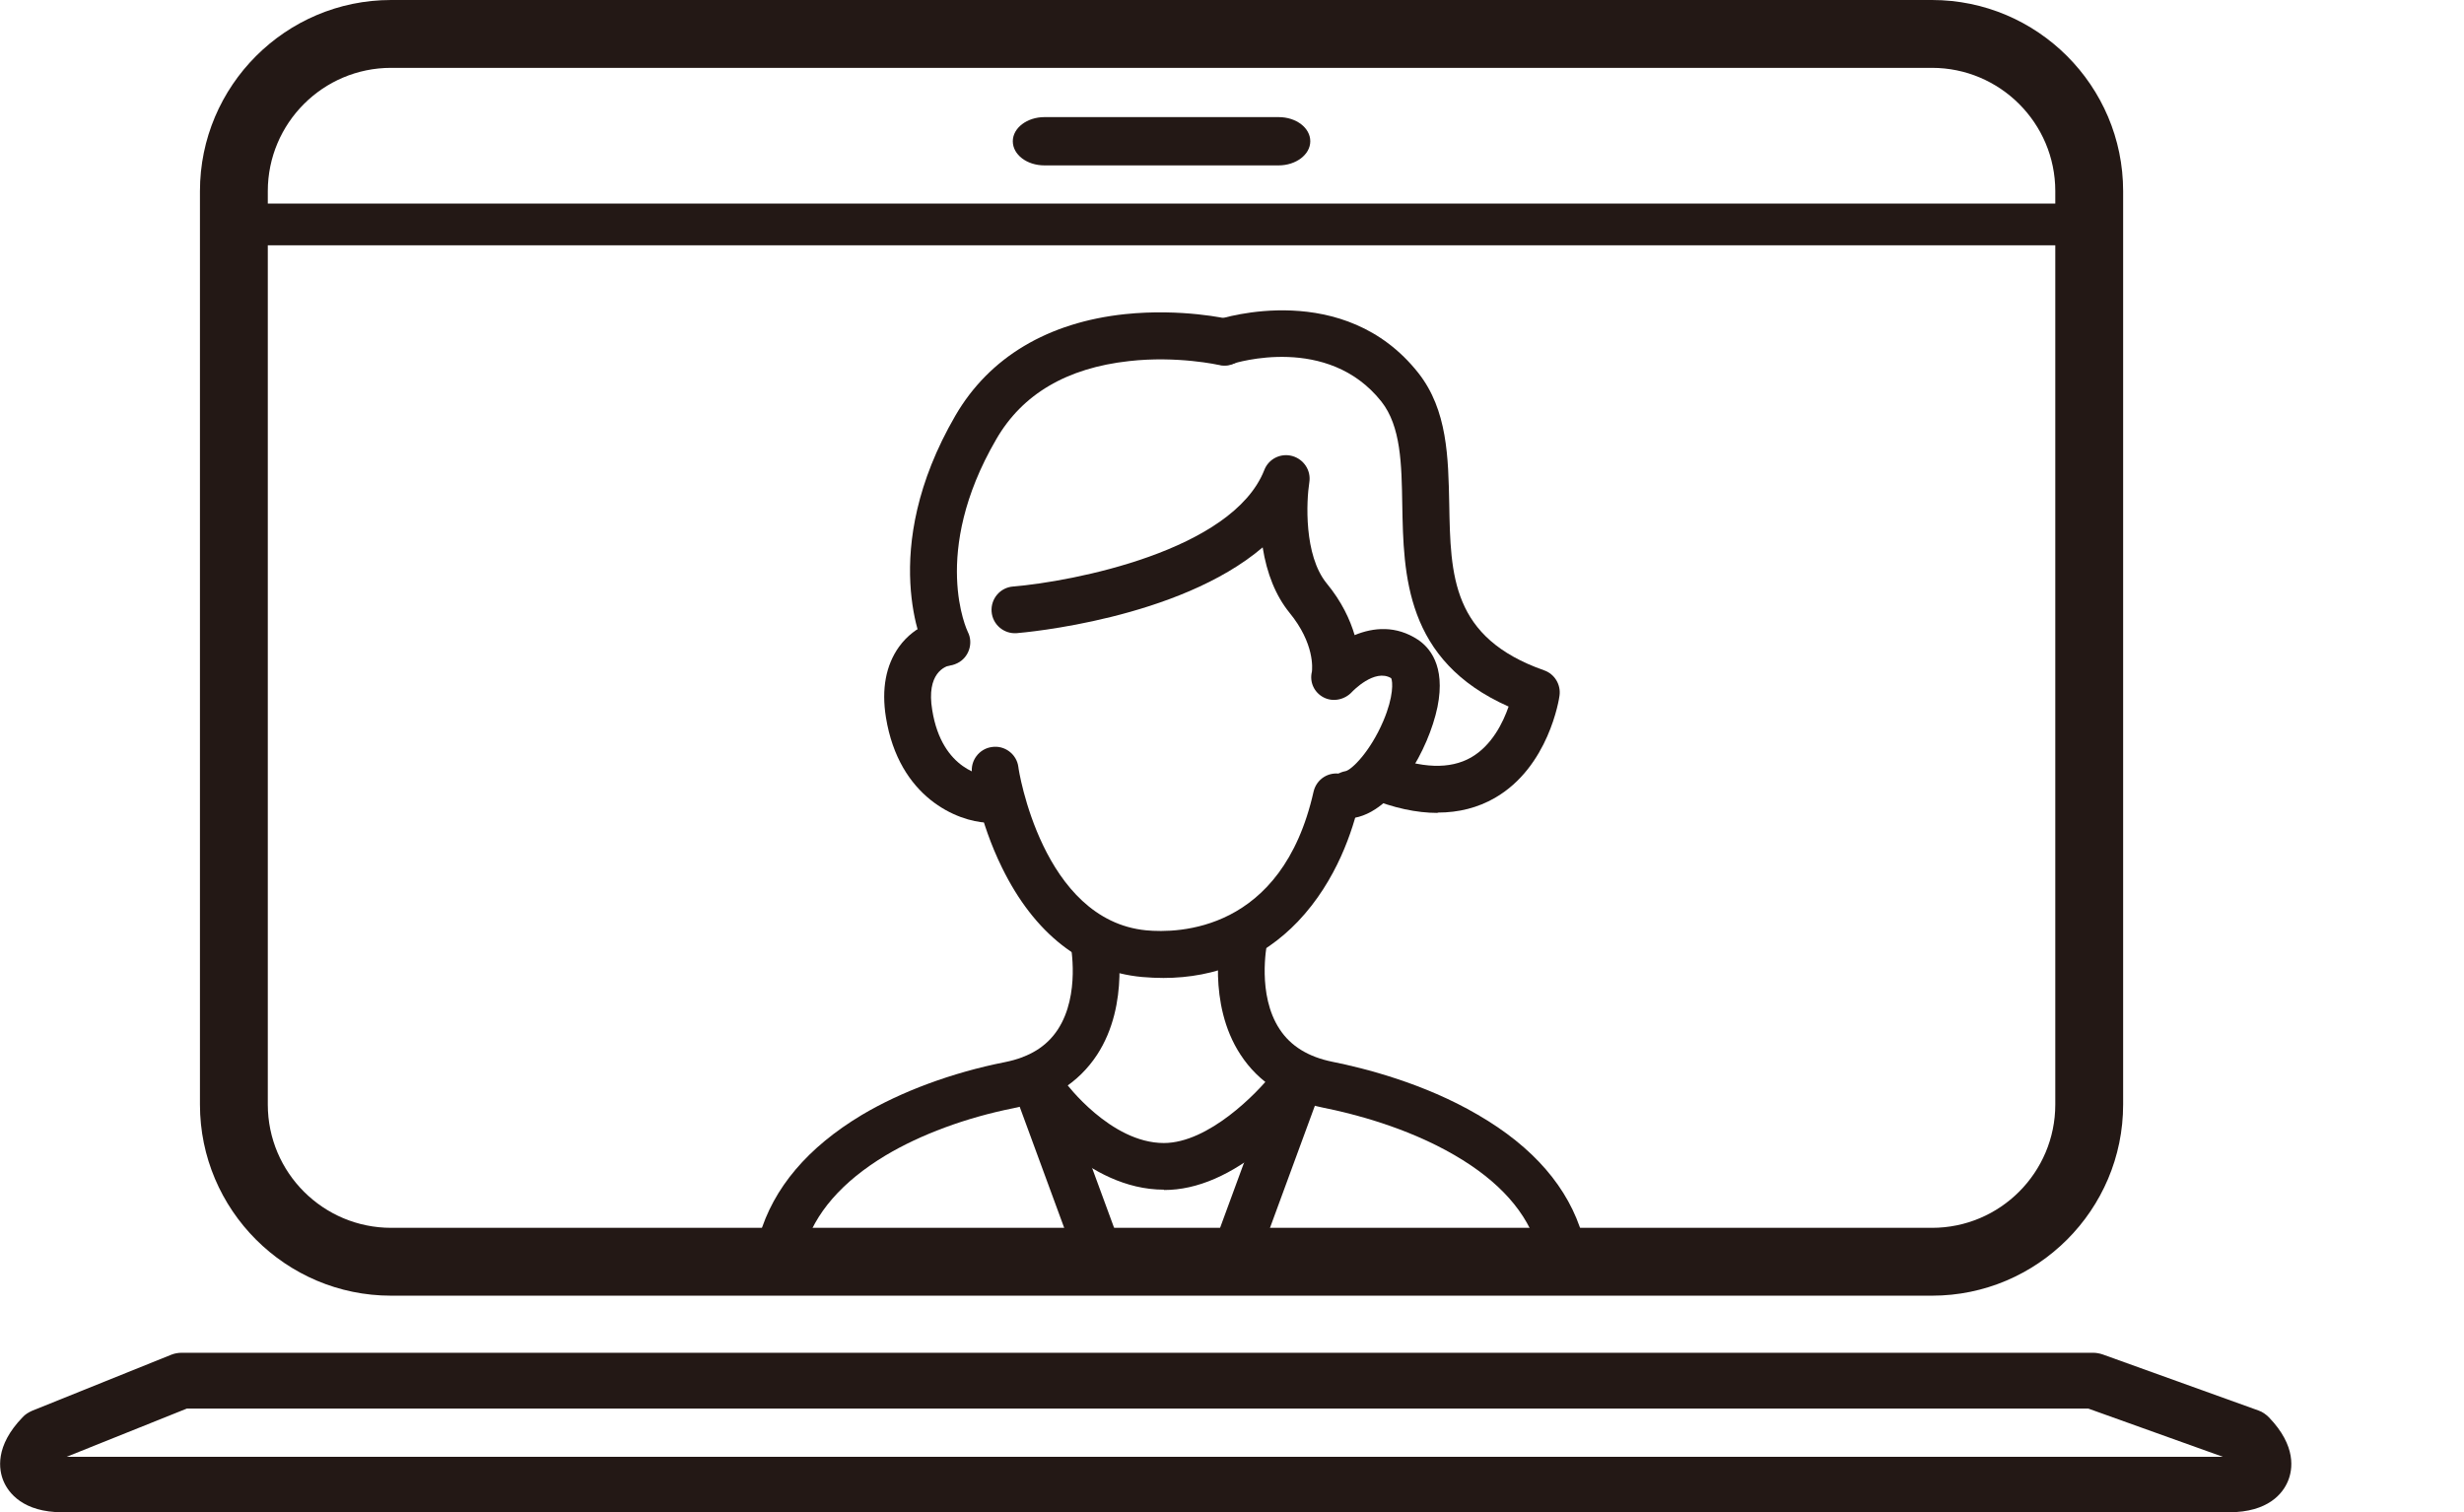
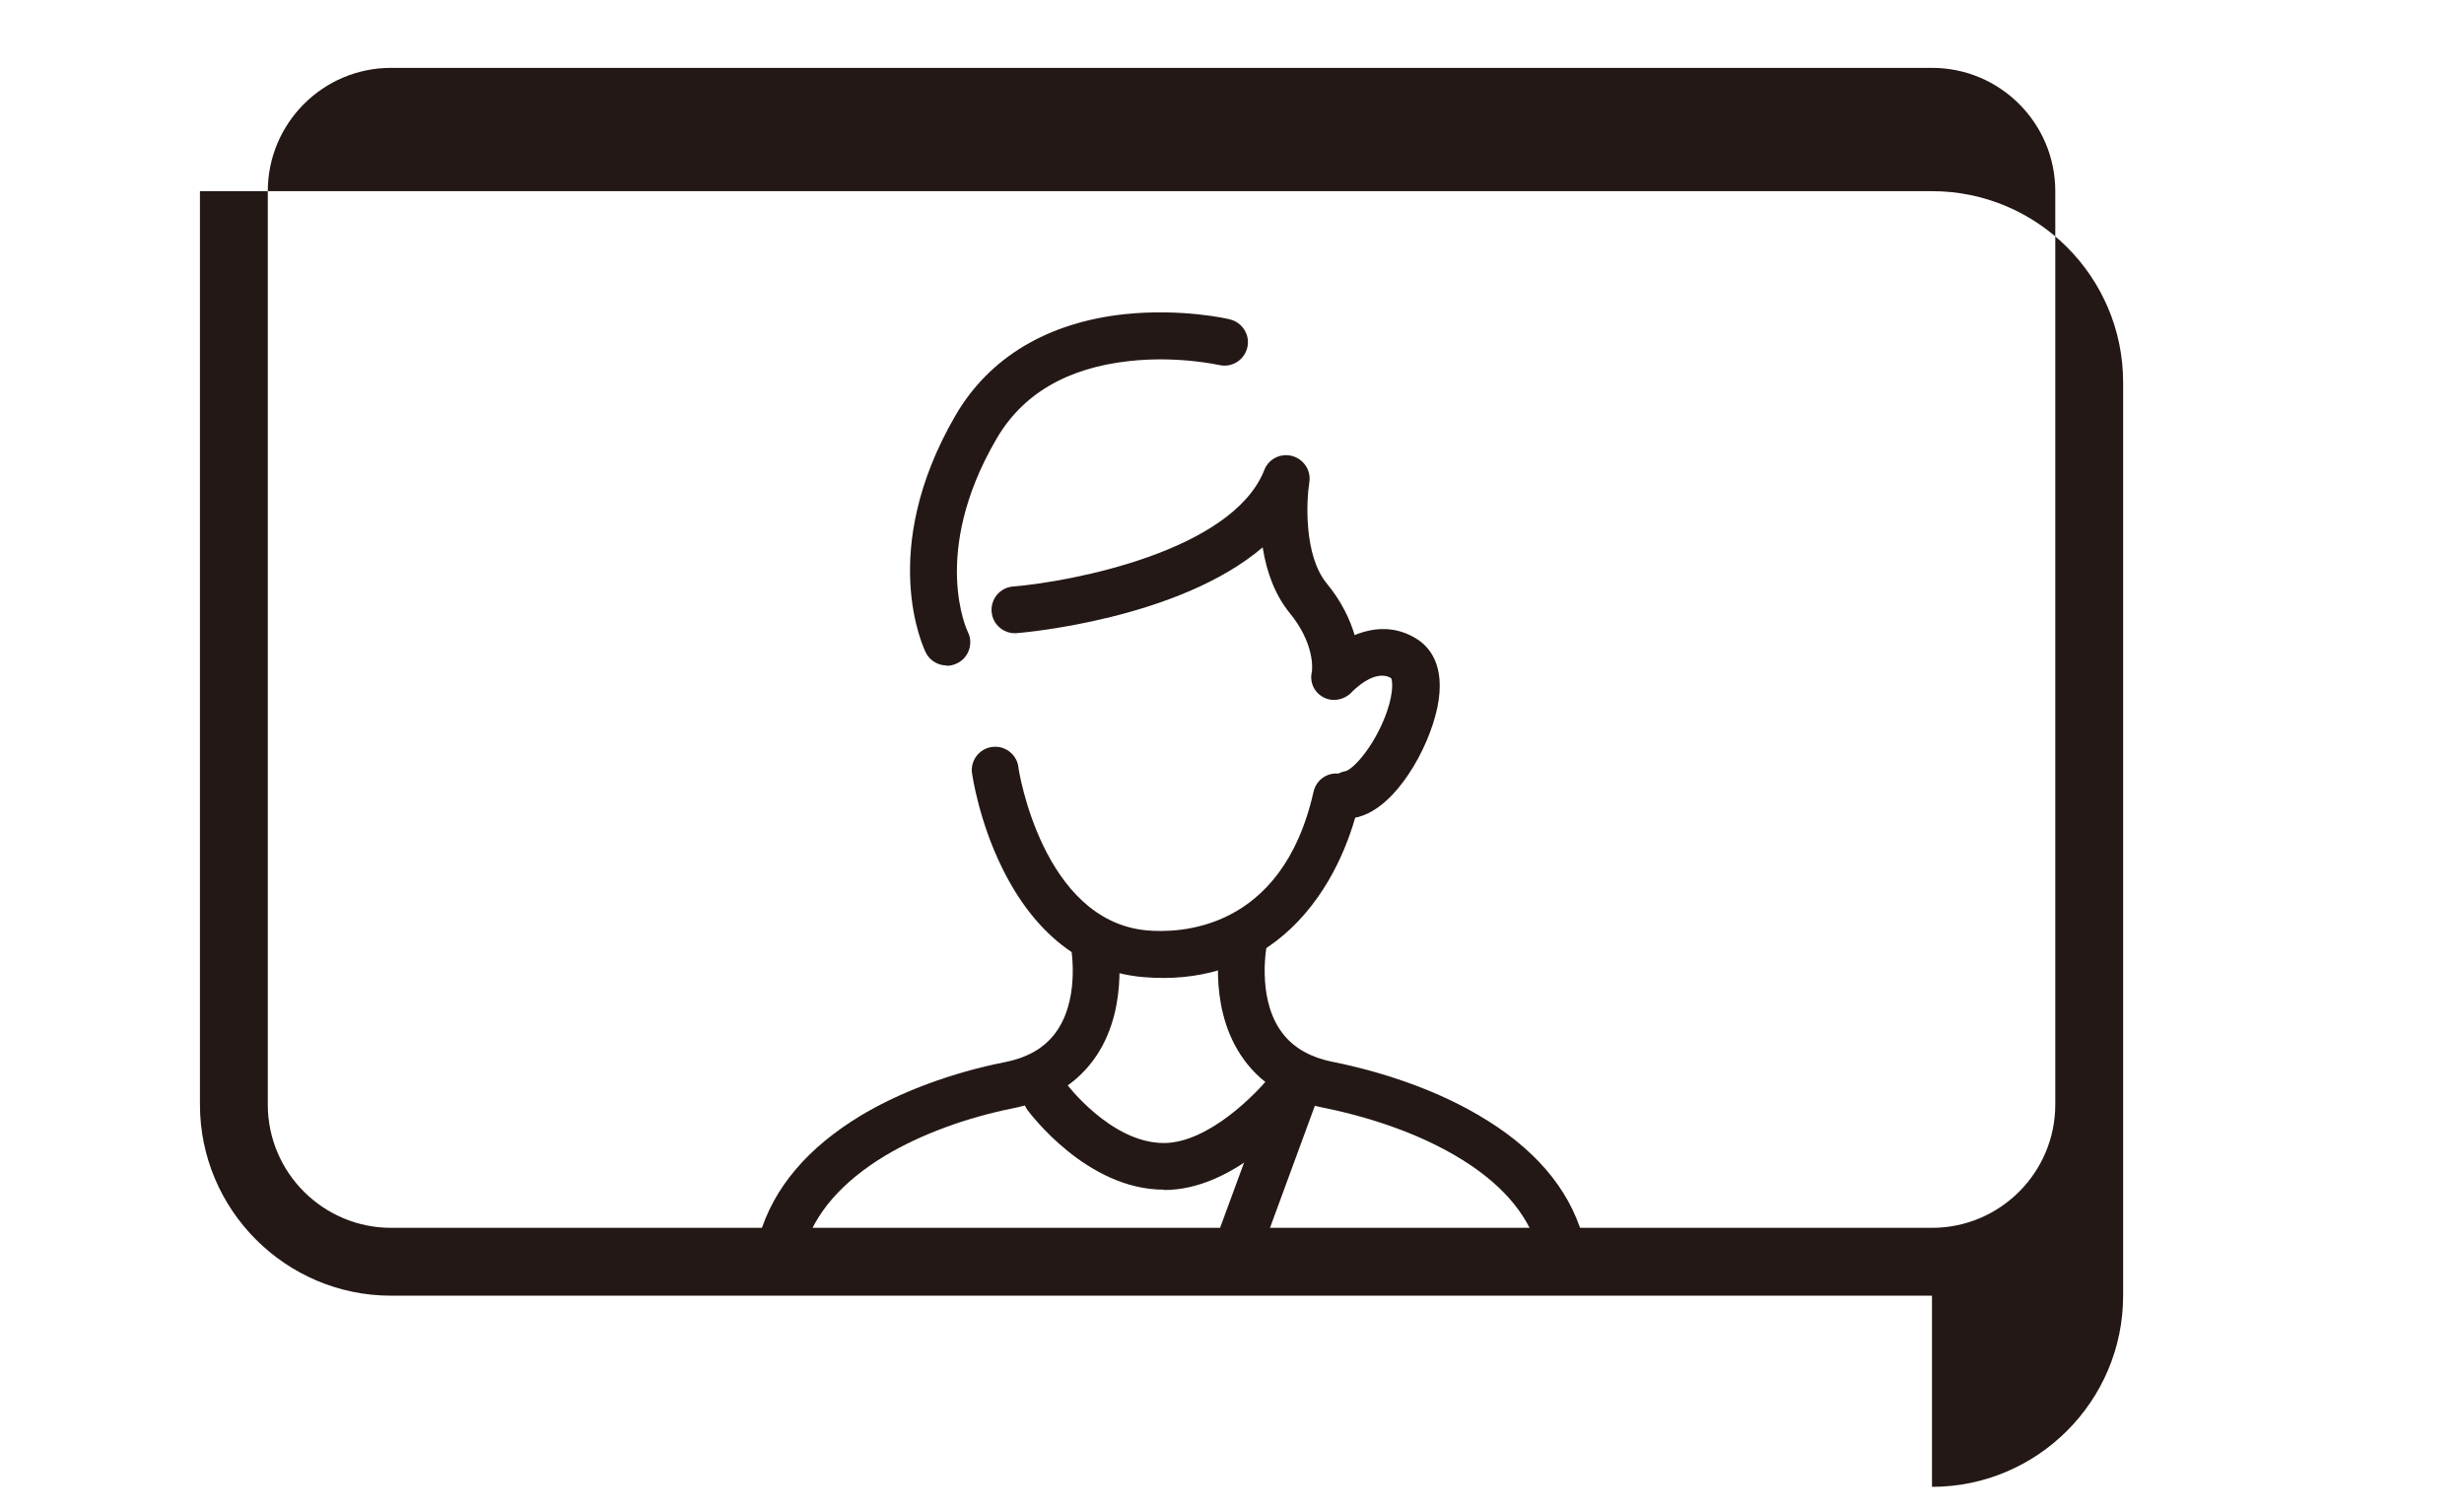
<svg xmlns="http://www.w3.org/2000/svg" id="a" viewBox="0 0 75.54 46.36">
  <defs>
    <style>.b{fill:#231815;}</style>
  </defs>
  <g>
-     <path class="b" d="M59.23,39.72H11.99c-3.23,0-5.86-2.63-5.86-5.86V5.86C6.13,2.63,8.76,0,11.99,0H59.23c3.23,0,5.86,2.63,5.86,5.86v28c0,3.23-2.63,5.86-5.86,5.86ZM11.99,2.08c-2.09,0-3.78,1.7-3.78,3.78v28c0,2.09,1.7,3.78,3.78,3.78H59.23c2.09,0,3.78-1.7,3.78-3.78V5.86c0-2.09-1.7-3.78-3.78-3.78H11.99Z" />
-     <path class="b" d="M68.33,46.36H1.92c-1.22,0-1.66-.6-1.81-.95s-.27-1.08,.58-1.96c.08-.09,.18-.15,.29-.2l4.27-1.72c.1-.04,.21-.06,.32-.06h58.6c.1,0,.2,.02,.29,.05l4.78,1.72c.12,.04,.23,.12,.32,.21,.85,.88,.73,1.61,.58,1.96-.15,.36-.59,.95-1.81,.95ZM2.04,44.66H68.15l-4.13-1.48H5.73l-3.69,1.48Z" />
+     <path class="b" d="M59.23,39.72H11.99c-3.23,0-5.86-2.63-5.86-5.86V5.86H59.23c3.23,0,5.86,2.63,5.86,5.86v28c0,3.23-2.63,5.86-5.86,5.86ZM11.99,2.08c-2.09,0-3.78,1.7-3.78,3.78v28c0,2.09,1.7,3.78,3.78,3.78H59.23c2.09,0,3.78-1.7,3.78-3.78V5.86c0-2.09-1.7-3.78-3.78-3.78H11.99Z" />
  </g>
  <path class="b" d="M32.02,3.59h7.18c.54,0,.97,.33,.97,.74s-.44,.74-.97,.74h-7.18c-.54,0-.97-.33-.97-.74s.44-.74,.97-.74Z" />
-   <path class="b" d="M63.69,7.52H7.48c-.35,0-.64-.28-.64-.64s.28-.64,.64-.64H63.69c.35,0,.64,.28,.64,.64s-.28,.64-.64,.64Z" />
  <g>
    <g>
      <g>
        <path class="b" d="M29.02,20.4c-.26,0-.52-.15-.64-.4-.06-.13-1.5-3.11,.91-7.26,1.04-1.79,2.84-2.86,5.2-3.11,1.73-.18,3.15,.14,3.21,.16,.39,.09,.63,.48,.54,.86-.09,.39-.48,.63-.86,.54-.01,0-1.28-.29-2.77-.12-1.9,.21-3.27,1.01-4.07,2.4-2.03,3.49-.88,5.88-.87,5.9,.18,.35,.03,.79-.32,.96-.1,.05-.21,.08-.32,.08Z" />
-         <path class="b" d="M44.07,24.92c-.64,0-1.35-.15-2.1-.46-.37-.15-.55-.57-.4-.93,.15-.37,.57-.55,.93-.4,1.08,.43,1.95,.46,2.6,.09,.64-.37,.98-1.07,1.15-1.56-3.18-1.41-3.22-4.05-3.26-6.19-.02-1.24-.04-2.4-.64-3.16-1.64-2.07-4.47-1.19-4.59-1.15-.38,.12-.78-.08-.9-.46-.12-.38,.08-.78,.46-.9,.16-.05,3.89-1.24,6.16,1.63,.9,1.14,.92,2.6,.95,4.02,.04,2.2,.07,4.1,2.91,5.1,.32,.11,.52,.44,.47,.78-.01,.09-.33,2.18-1.98,3.13-.52,.3-1.11,.45-1.75,.45Z" />
        <path class="b" d="M41.38,25.06c-.34,0-.64-.24-.71-.59-.07-.39,.19-.76,.58-.83h0c.19-.04,.76-.6,1.16-1.54,.32-.75,.29-1.21,.24-1.31-.51-.31-1.19,.41-1.2,.42-.22,.24-.58,.32-.87,.17-.29-.15-.44-.47-.36-.79,.01-.09,.09-.86-.69-1.81-.42-.52-.69-1.19-.82-2-2.58,2.2-7.3,2.61-7.54,2.63-.39,.03-.74-.26-.77-.66-.03-.39,.26-.74,.66-.77,1.81-.15,6.72-1.09,7.7-3.57,.13-.34,.5-.53,.86-.43,.35,.1,.58,.44,.52,.81-.09,.57-.17,2.23,.53,3.09,.47,.57,.72,1.12,.86,1.59,.58-.24,1.27-.3,1.94,.14,.33,.22,.86,.77,.6,2.06-.14,.67-.46,1.43-.89,2.07-.36,.54-.94,1.2-1.65,1.33-.04,0-.09,.01-.13,.01Z" />
-         <path class="b" d="M30.26,25.22c-.9-.04-2.7-.76-3.1-3.23-.14-.87,0-1.6,.4-2.16,.51-.71,1.27-.85,1.35-.86l.23,1.42h.01c-.18,.03-.76,.25-.57,1.38,.3,1.87,1.61,2.02,1.75,2.03h0l-.06,1.43Z" />
        <path class="b" d="M35.68,29.98c-.22,0-.44-.01-.67-.03-1.82-.17-3.3-1.33-4.29-3.35-.71-1.44-.91-2.83-.92-2.89-.06-.39,.22-.76,.61-.81,.39-.06,.76,.22,.81,.61,0,.07,.73,4.7,3.92,5.01,.96,.09,4.16,.06,5.13-4.25,.09-.39,.47-.63,.86-.54,.39,.09,.63,.47,.54,.86-.19,.83-.68,2.4-1.88,3.66-1.09,1.14-2.5,1.73-4.13,1.73Z" />
        <path class="b" d="M23.97,38.81c-.07,0-.13,0-.2-.03-.38-.11-.6-.51-.49-.89,.43-1.48,1.49-2.72,3.14-3.71,1.21-.72,2.77-1.3,4.39-1.62,.75-.15,1.28-.48,1.62-1,.7-1.07,.39-2.6,.39-2.61-.08-.39,.17-.77,.55-.85,.39-.08,.77,.16,.85,.55,.02,.09,.44,2.12-.59,3.69-.56,.85-1.42,1.4-2.55,1.63-1.46,.29-2.86,.81-3.93,1.45-1.33,.8-2.18,1.77-2.5,2.88-.09,.31-.38,.52-.69,.52Z" />
        <path class="b" d="M47.84,38.81c-.31,0-.6-.2-.69-.52-.32-1.11-1.18-2.08-2.56-2.88-1.48-.86-3.15-1.28-4.01-1.45-1.13-.23-1.99-.77-2.55-1.63-1.03-1.57-.61-3.61-.59-3.69,.08-.39,.47-.63,.85-.55,.39,.08,.63,.46,.55,.85,0,.03-.31,1.55,.39,2.61,.34,.52,.88,.85,1.62,1,.95,.19,2.79,.65,4.45,1.62,1.71,.99,2.79,2.24,3.22,3.72,.11,.38-.11,.78-.49,.89-.07,.02-.13,.03-.2,.03Z" />
      </g>
-       <path class="b" d="M33.56,38.83c-.29,0-.57-.18-.67-.47l-1.86-5.06c-.14-.37,.05-.78,.43-.92,.37-.14,.78,.05,.92,.43l1.86,5.06c.14,.37-.05,.78-.43,.92-.08,.03-.17,.04-.25,.04Z" />
      <path class="b" d="M38,38.83c-.08,0-.17-.01-.25-.04-.37-.14-.56-.55-.43-.92l1.86-5.06c.14-.37,.55-.56,.92-.43,.37,.14,.56,.55,.43,.92l-1.86,5.06c-.11,.29-.38,.47-.67,.47Z" />
    </g>
    <path class="b" d="M35.68,36.47c-2.36,0-4.1-2.34-4.18-2.44-.23-.32-.16-.77,.16-1,.32-.23,.77-.16,1,.15,.02,.03,1.39,1.86,3.02,1.86,1.37,0,2.86-1.53,3.32-2.12,.24-.31,.69-.37,1.01-.13,.31,.24,.37,.69,.13,1.01-.02,.03-.52,.67-1.29,1.31-1.09,.91-2.15,1.37-3.16,1.37Z" />
  </g>
</svg>